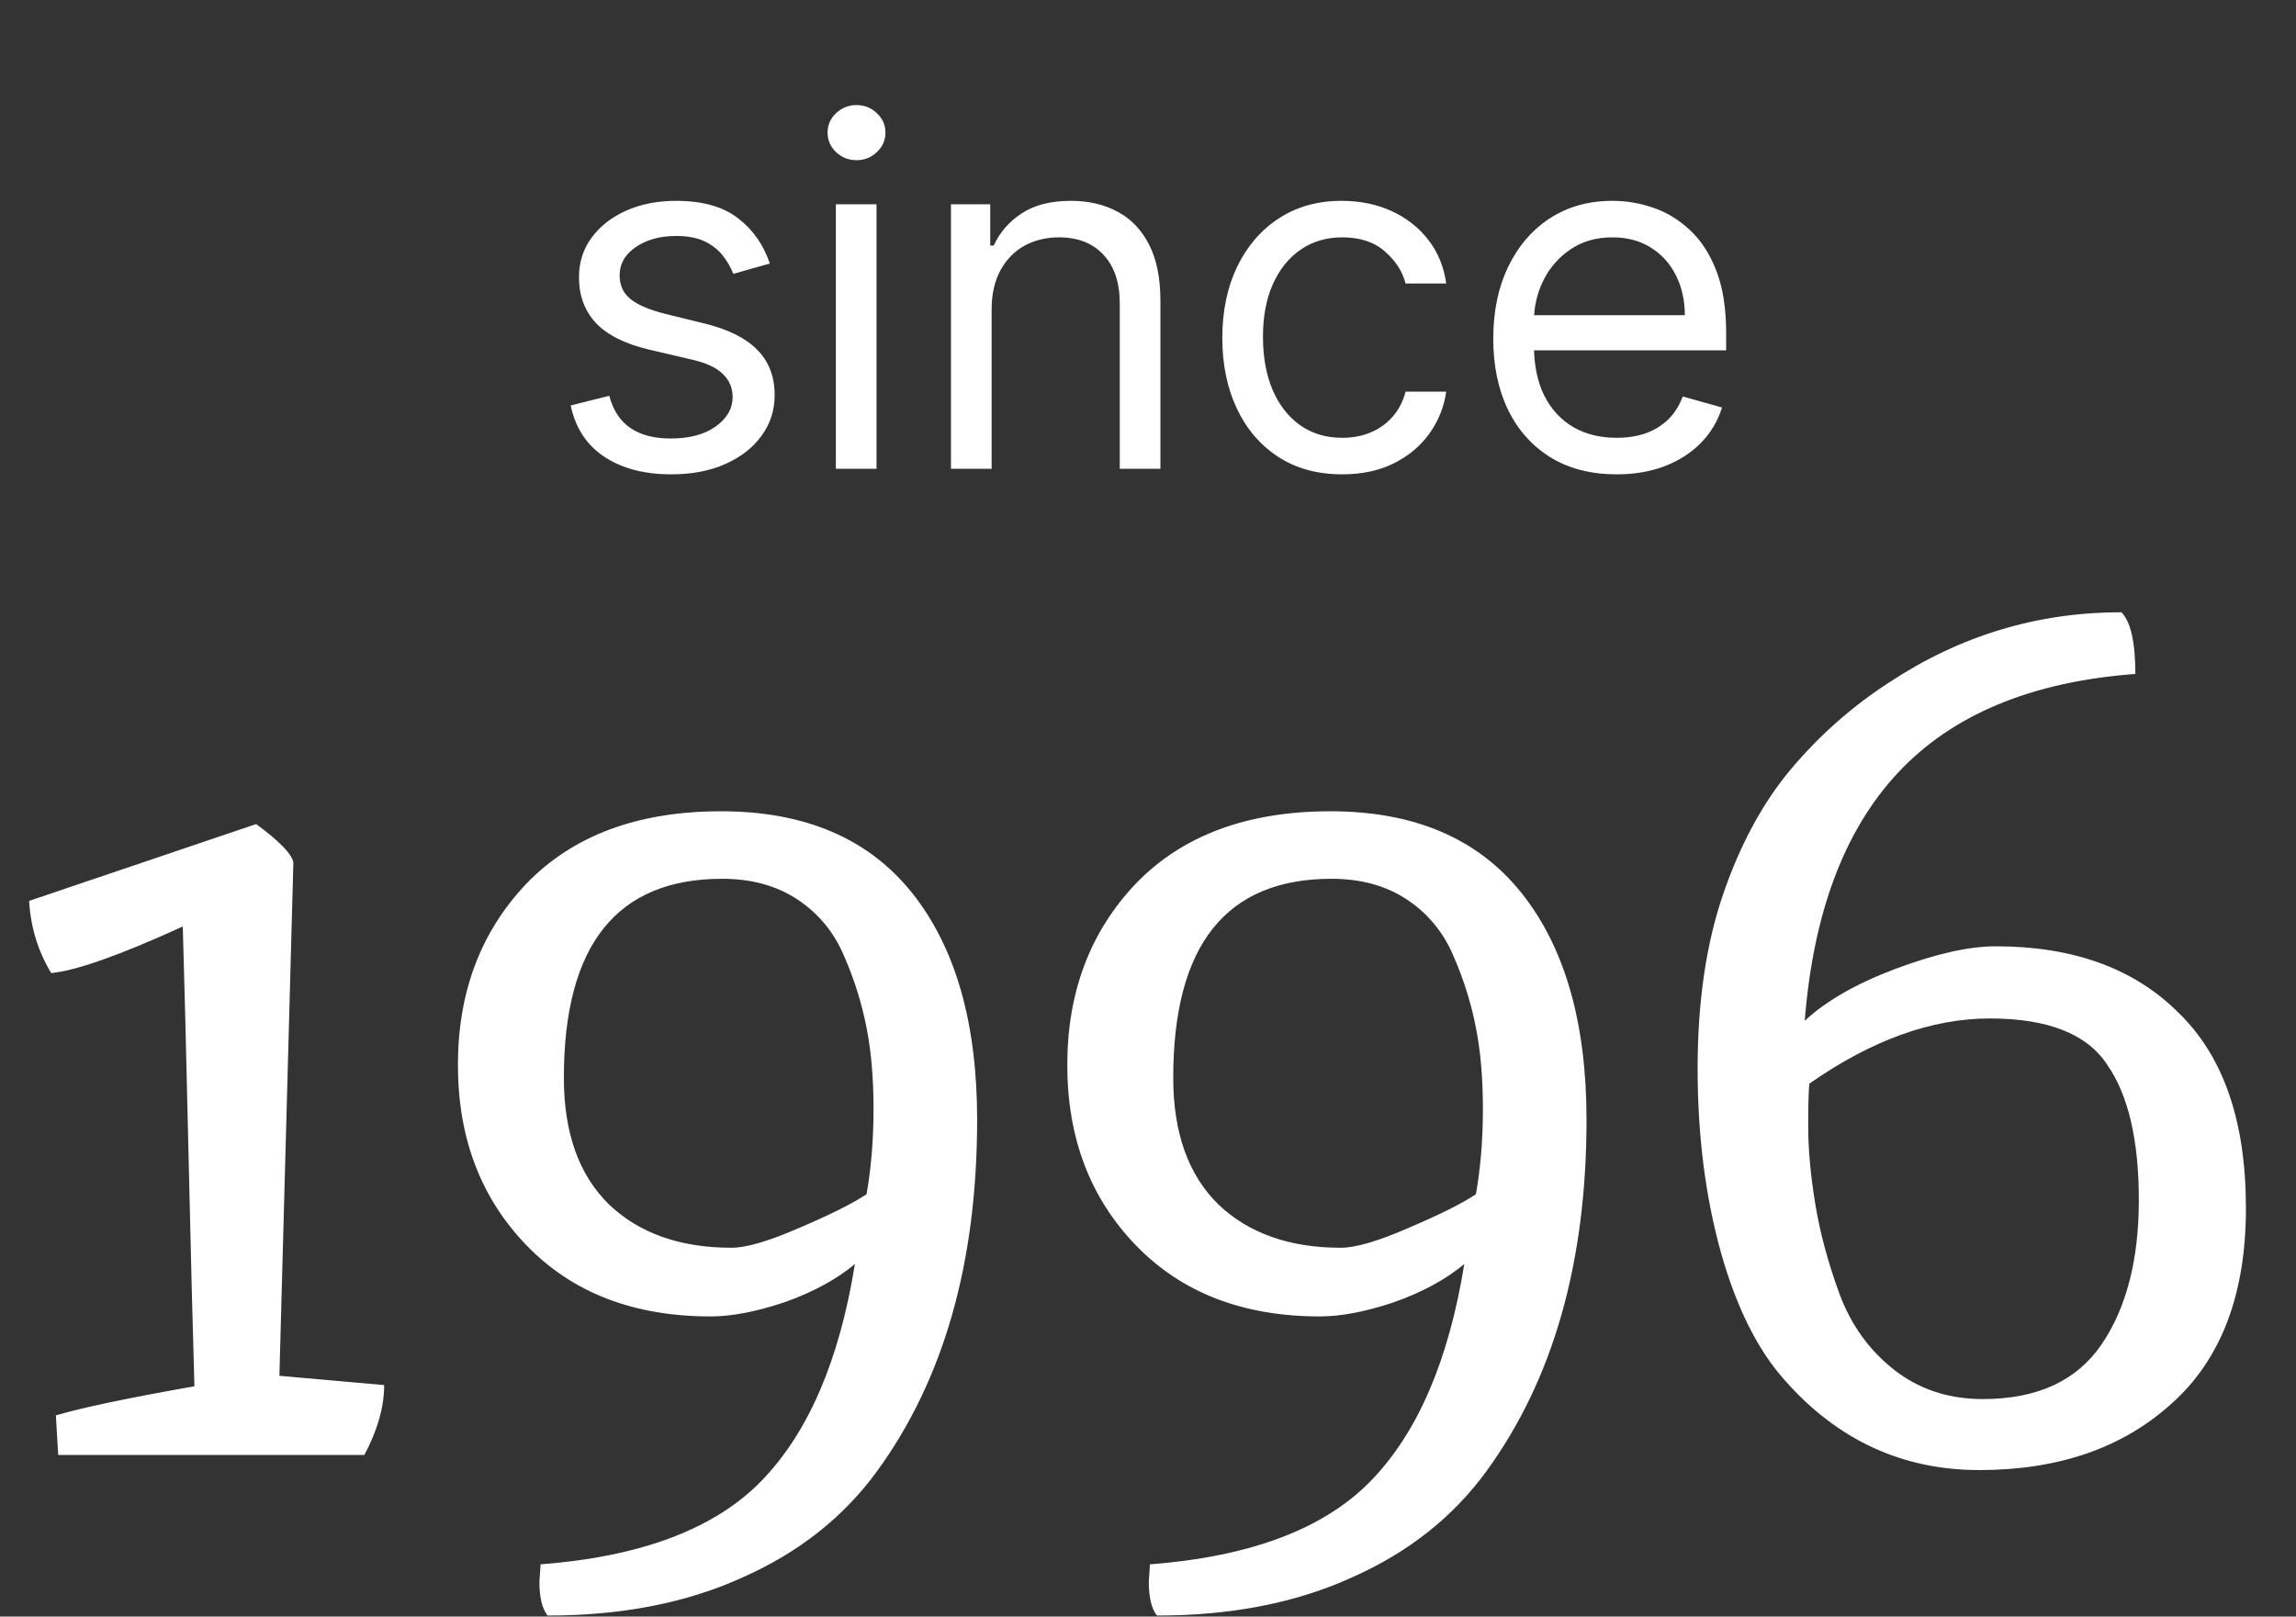
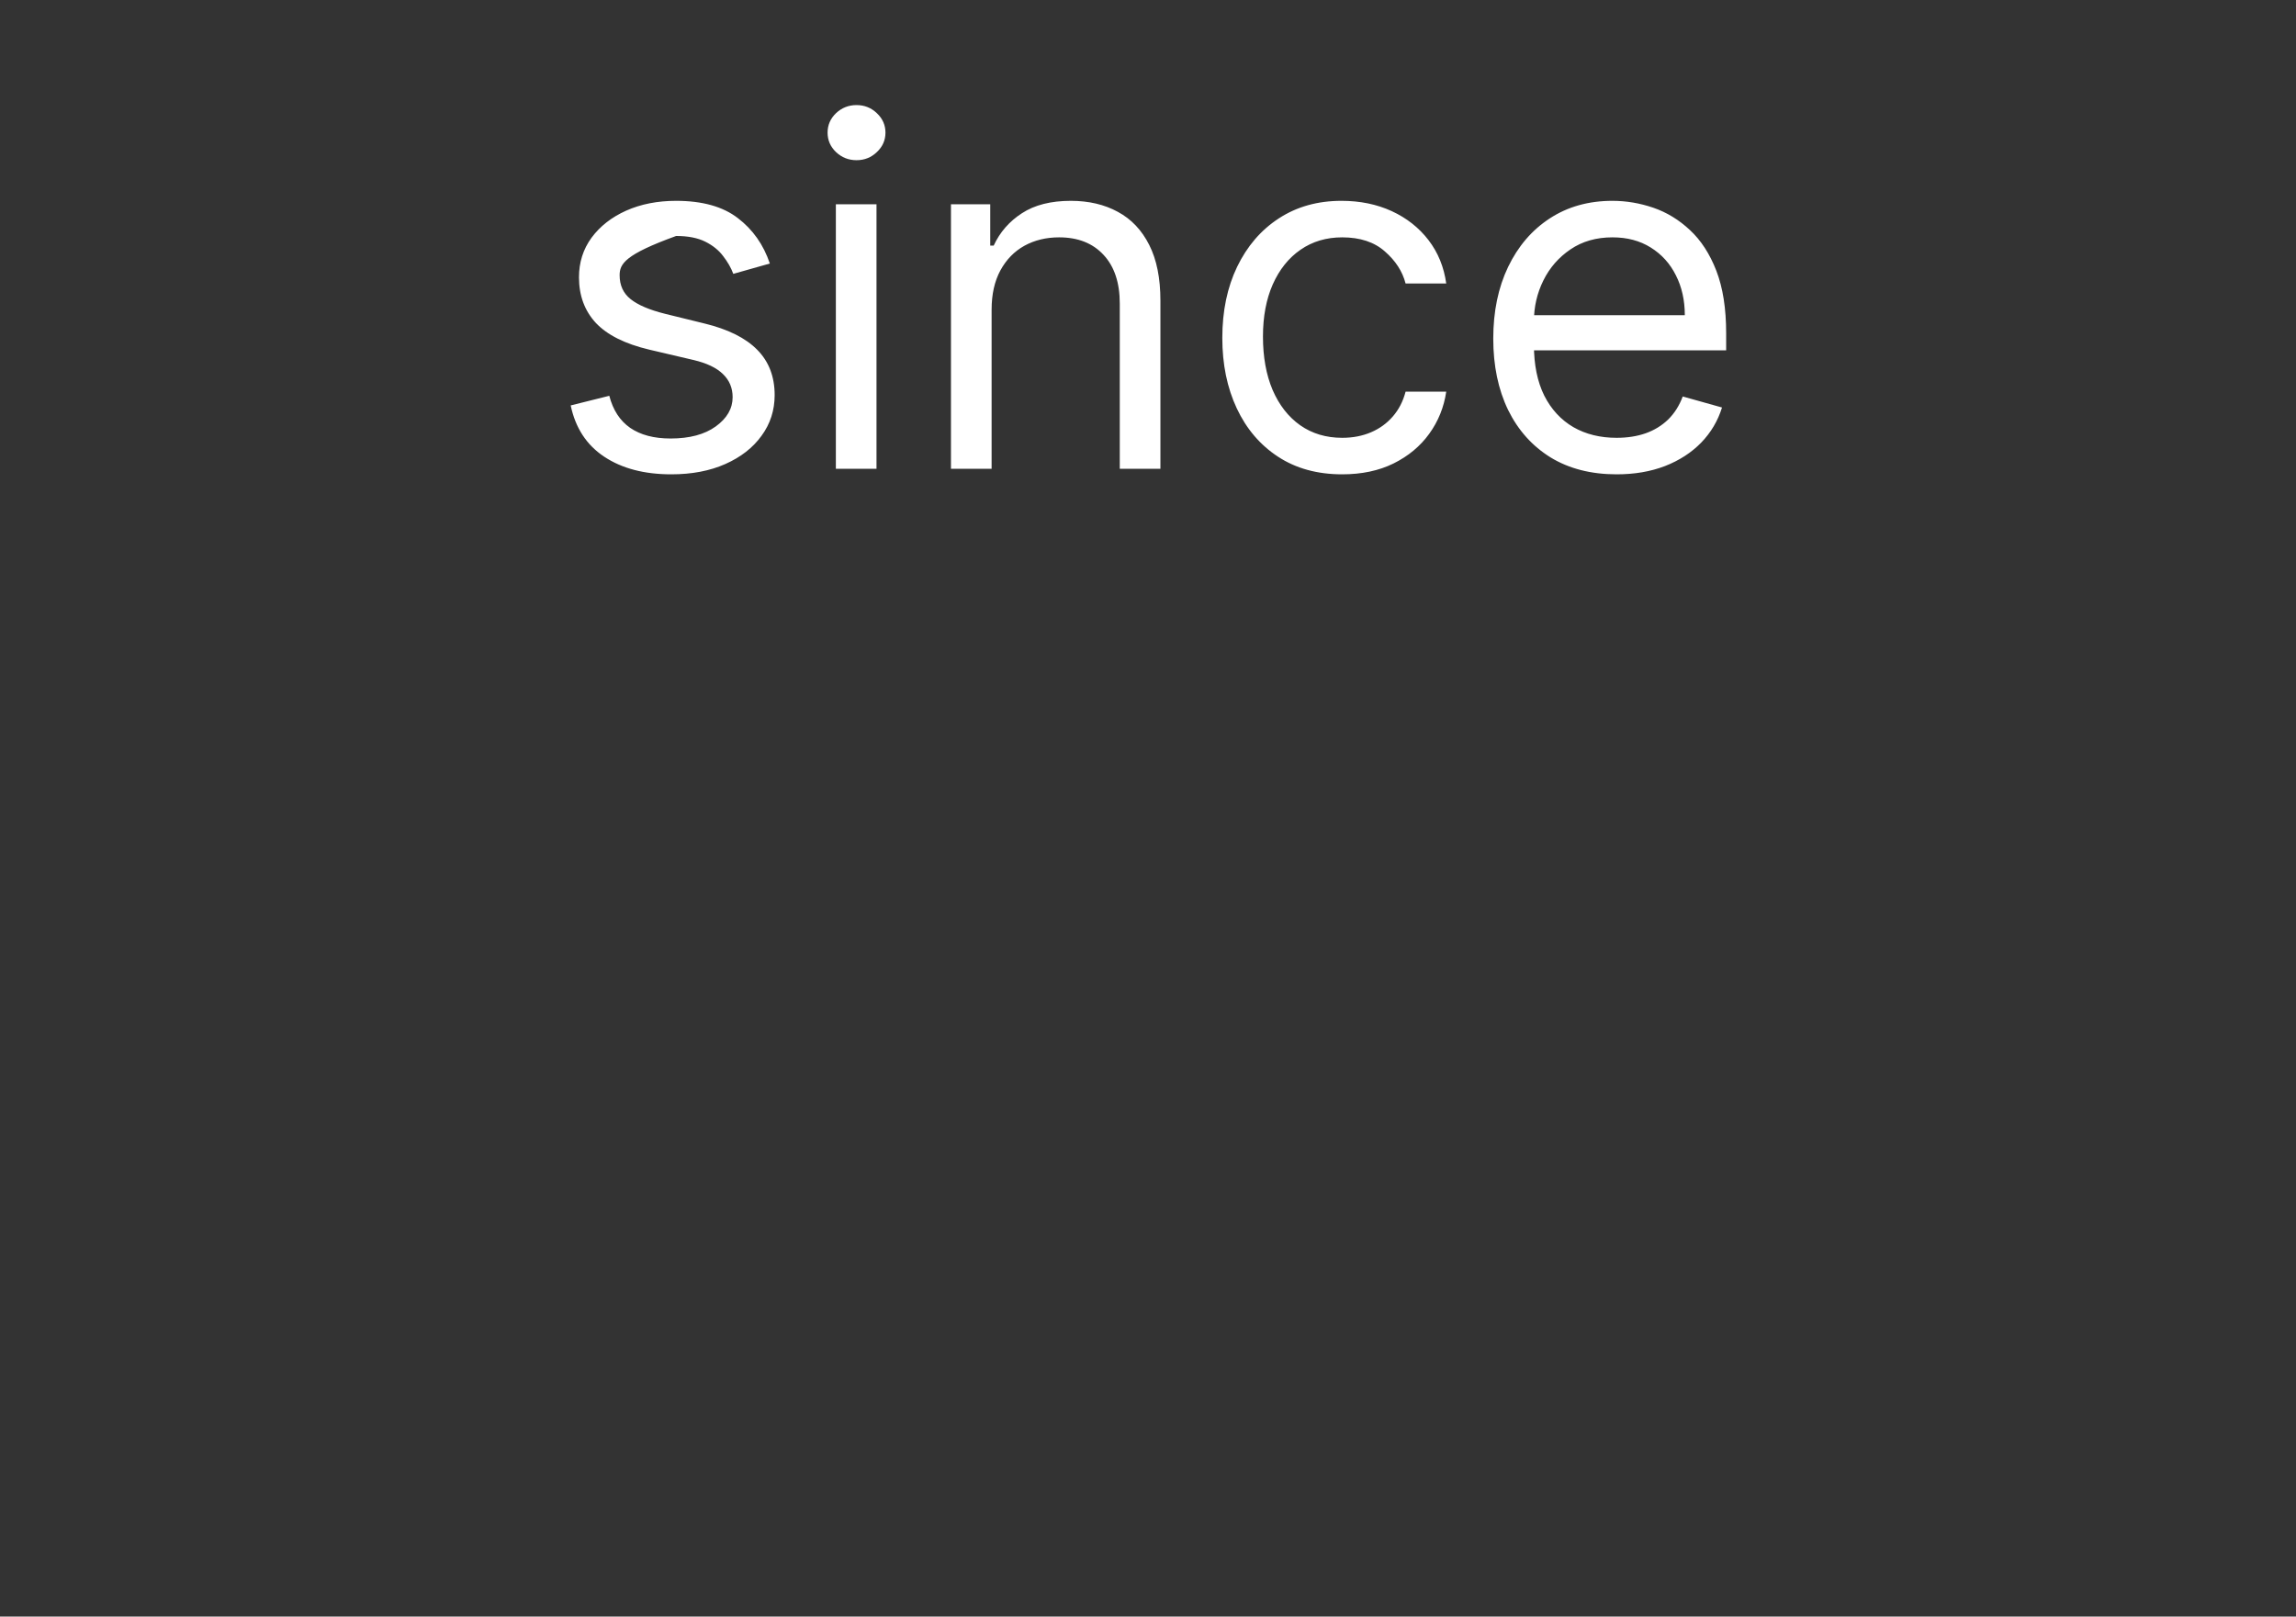
<svg xmlns="http://www.w3.org/2000/svg" width="142" height="100" viewBox="0 0 142 100" fill="none">
  <rect x="0" y="0" width="142" height="100" fill="#333333" stroke="none" />
-   <path d="M47.612 16.301L45.353 16.94C45.211 16.564 45.002 16.198 44.725 15.843C44.455 15.481 44.086 15.182 43.617 14.948C43.148 14.714 42.548 14.597 41.816 14.597C40.815 14.597 39.98 14.827 39.313 15.289C38.652 15.744 38.322 16.322 38.322 17.026C38.322 17.651 38.549 18.144 39.004 18.506C39.458 18.869 40.169 19.171 41.135 19.412L43.563 20.009C45.026 20.364 46.117 20.907 46.834 21.639C47.551 22.363 47.91 23.297 47.91 24.44C47.91 25.378 47.64 26.216 47.1 26.954C46.568 27.693 45.822 28.276 44.863 28.702C43.904 29.128 42.789 29.341 41.518 29.341C39.849 29.341 38.468 28.979 37.374 28.254C36.28 27.53 35.588 26.472 35.296 25.079L37.683 24.483C37.91 25.364 38.34 26.024 38.972 26.465C39.611 26.905 40.446 27.125 41.475 27.125C42.647 27.125 43.578 26.876 44.267 26.379C44.963 25.875 45.311 25.271 45.311 24.568C45.311 24 45.112 23.524 44.714 23.141C44.316 22.75 43.706 22.459 42.882 22.267L40.154 21.628C38.656 21.273 37.555 20.722 36.852 19.977C36.156 19.224 35.808 18.283 35.808 17.153C35.808 16.23 36.067 15.413 36.586 14.703C37.111 13.993 37.825 13.435 38.727 13.03C39.636 12.626 40.666 12.423 41.816 12.423C43.436 12.423 44.707 12.778 45.63 13.489C46.561 14.199 47.221 15.136 47.612 16.301ZM51.695 29V12.636H54.209V29H51.695ZM52.973 9.909C52.483 9.909 52.06 9.742 51.705 9.408C51.357 9.075 51.183 8.673 51.183 8.205C51.183 7.736 51.357 7.335 51.705 7.001C52.06 6.667 52.483 6.5 52.973 6.5C53.463 6.5 53.882 6.667 54.23 7.001C54.585 7.335 54.763 7.736 54.763 8.205C54.763 8.673 54.585 9.075 54.23 9.408C53.882 9.742 53.463 9.909 52.973 9.909ZM61.328 19.156V29H58.814V12.636H61.243V15.193H61.456C61.839 14.362 62.422 13.695 63.203 13.19C63.984 12.679 64.993 12.423 66.229 12.423C67.337 12.423 68.306 12.651 69.137 13.105C69.968 13.553 70.614 14.234 71.076 15.151C71.538 16.06 71.768 17.21 71.768 18.602V29H69.254V18.773C69.254 17.487 68.92 16.486 68.253 15.768C67.585 15.044 66.669 14.682 65.504 14.682C64.702 14.682 63.984 14.856 63.352 15.204C62.727 15.552 62.234 16.06 61.871 16.727C61.509 17.395 61.328 18.204 61.328 19.156ZM83.01 29.341C81.476 29.341 80.155 28.979 79.047 28.254C77.939 27.53 77.087 26.532 76.49 25.261C75.894 23.989 75.596 22.537 75.596 20.903C75.596 19.241 75.901 17.775 76.512 16.504C77.13 15.225 77.989 14.227 79.09 13.51C80.198 12.786 81.49 12.423 82.968 12.423C84.118 12.423 85.155 12.636 86.079 13.062C87.002 13.489 87.758 14.085 88.348 14.852C88.937 15.619 89.303 16.514 89.445 17.537H86.931C86.739 16.791 86.313 16.131 85.652 15.555C84.999 14.973 84.118 14.682 83.01 14.682C82.03 14.682 81.171 14.938 80.432 15.449C79.701 15.953 79.129 16.667 78.717 17.59C78.312 18.506 78.11 19.582 78.11 20.818C78.11 22.082 78.309 23.183 78.706 24.121C79.111 25.058 79.679 25.786 80.411 26.305C81.15 26.823 82.016 27.082 83.01 27.082C83.664 27.082 84.257 26.969 84.79 26.741C85.322 26.514 85.773 26.188 86.142 25.761C86.512 25.335 86.775 24.824 86.931 24.227H89.445C89.303 25.193 88.951 26.063 88.39 26.837C87.836 27.604 87.101 28.215 86.185 28.67C85.276 29.117 84.218 29.341 83.01 29.341ZM99.981 29.341C98.405 29.341 97.044 28.993 95.901 28.297C94.765 27.594 93.888 26.614 93.27 25.357C92.659 24.092 92.353 22.622 92.353 20.946C92.353 19.27 92.659 17.793 93.27 16.514C93.888 15.229 94.747 14.227 95.848 13.51C96.956 12.786 98.248 12.423 99.726 12.423C100.578 12.423 101.419 12.565 102.25 12.849C103.081 13.133 103.838 13.595 104.52 14.234C105.201 14.867 105.745 15.704 106.15 16.749C106.554 17.793 106.757 19.078 106.757 20.605V21.671H94.143V19.497H104.2C104.2 18.574 104.015 17.75 103.646 17.026C103.284 16.301 102.765 15.729 102.091 15.31C101.423 14.891 100.635 14.682 99.726 14.682C98.724 14.682 97.858 14.93 97.126 15.428C96.402 15.918 95.844 16.557 95.454 17.345C95.063 18.134 94.868 18.979 94.868 19.881V21.329C94.868 22.565 95.081 23.613 95.507 24.472C95.94 25.325 96.54 25.974 97.307 26.422C98.074 26.862 98.966 27.082 99.981 27.082C100.642 27.082 101.238 26.99 101.771 26.805C102.311 26.614 102.776 26.329 103.167 25.953C103.557 25.57 103.859 25.094 104.072 24.526L106.501 25.207C106.245 26.031 105.816 26.756 105.212 27.381C104.608 27.999 103.863 28.482 102.975 28.829C102.087 29.171 101.089 29.341 99.981 29.341Z" fill="white" />
-   <path d="M18.144 53.352C18.144 53.352 17.856 63.936 17.28 85.104L23.76 85.68C23.76 87.024 23.352 88.464 22.536 90H3.6L3.456 87.552C5.088 87.072 7.944 86.472 12.024 85.752C11.928 82.584 11.808 77.856 11.664 71.568C11.52 65.232 11.4 60.48 11.304 57.312C7.416 59.088 4.704 60.048 3.168 60.192C2.352 58.848 1.896 57.36 1.8 55.728L15.84 50.976C17.28 52.032 18.048 52.824 18.144 53.352ZM44.665 54.36C38.137 54.36 34.873 58.464 34.873 66.672C34.873 70.08 35.809 72.696 37.681 74.52C39.553 76.296 42.073 77.184 45.241 77.184C46.153 77.184 47.545 76.776 49.417 75.96C51.337 75.144 52.729 74.448 53.593 73.872C53.881 72.24 54.025 70.488 54.025 68.616C54.025 66.696 53.881 65.016 53.593 63.576C53.305 62.088 52.849 60.624 52.225 59.184C51.601 57.696 50.641 56.52 49.345 55.656C48.049 54.792 46.489 54.36 44.665 54.36ZM43.945 81.432C39.193 81.432 35.401 79.968 32.569 77.04C29.737 74.112 28.321 70.392 28.321 65.88C28.321 61.368 29.737 57.624 32.569 54.648C35.449 51.672 39.457 50.184 44.593 50.184C49.777 50.184 53.713 51.864 56.401 55.224C59.089 58.584 60.433 63.264 60.433 69.264C60.433 78.096 58.369 85.344 54.241 91.008C52.177 93.84 49.417 96.024 45.961 97.56C42.505 99.144 38.473 99.936 33.865 99.936C33.529 99.504 33.361 98.808 33.361 97.848L33.433 96.768C39.673 96.288 44.233 94.56 47.113 91.584C49.993 88.608 51.913 84.144 52.873 78.192C51.721 79.152 50.257 79.944 48.481 80.568C46.753 81.144 45.241 81.432 43.945 81.432ZM82.353 54.36C75.825 54.36 72.561 58.464 72.561 66.672C72.561 70.08 73.497 72.696 75.369 74.52C77.241 76.296 79.761 77.184 82.929 77.184C83.841 77.184 85.233 76.776 87.105 75.96C89.025 75.144 90.417 74.448 91.281 73.872C91.569 72.24 91.713 70.488 91.713 68.616C91.713 66.696 91.569 65.016 91.281 63.576C90.993 62.088 90.537 60.624 89.913 59.184C89.289 57.696 88.329 56.52 87.033 55.656C85.737 54.792 84.177 54.36 82.353 54.36ZM81.633 81.432C76.881 81.432 73.089 79.968 70.257 77.04C67.425 74.112 66.009 70.392 66.009 65.88C66.009 61.368 67.425 57.624 70.257 54.648C73.137 51.672 77.145 50.184 82.281 50.184C87.465 50.184 91.401 51.864 94.089 55.224C96.777 58.584 98.121 63.264 98.121 69.264C98.121 78.096 96.057 85.344 91.929 91.008C89.865 93.84 87.105 96.024 83.649 97.56C80.193 99.144 76.161 99.936 71.553 99.936C71.217 99.504 71.049 98.808 71.049 97.848L71.121 96.768C77.361 96.288 81.921 94.56 84.801 91.584C87.681 88.608 89.601 84.144 90.561 78.192C89.409 79.152 87.945 79.944 86.169 80.568C84.441 81.144 82.929 81.432 81.633 81.432ZM111.904 67.032C111.856 67.416 111.832 68.304 111.832 69.696C111.832 71.088 111.976 72.672 112.264 74.448C112.552 76.224 113.056 78.096 113.776 80.064C114.496 81.984 115.624 83.544 117.16 84.744C118.696 85.944 120.52 86.544 122.632 86.544C125.992 86.544 128.44 85.416 129.976 83.16C131.512 80.904 132.28 77.928 132.28 74.232C132.28 70.536 131.632 67.752 130.336 65.88C129.088 63.96 126.664 63 123.064 63C119.464 63 115.744 64.344 111.904 67.032ZM123.424 58.536C128.224 58.536 131.992 59.904 134.728 62.64C137.512 65.328 138.904 69.36 138.904 74.736C138.904 80.064 137.368 84.096 134.296 86.832C131.272 89.568 127.312 90.936 122.416 90.936C117.664 90.936 113.656 89.088 110.392 85.392C108.712 83.52 107.392 80.88 106.432 77.472C105.472 74.016 104.992 70.224 104.992 66.096C104.992 61.968 105.52 58.368 106.576 55.296C107.632 52.224 109.024 49.656 110.752 47.592C112.528 45.48 114.568 43.68 116.872 42.192C121.24 39.312 126.016 37.872 131.2 37.872C131.776 38.448 132.064 39.72 132.064 41.688C125.632 42.168 120.736 44.208 117.376 47.808C114.064 51.36 112.144 56.472 111.616 63.144C112.96 61.896 114.856 60.816 117.304 59.904C119.752 58.992 121.792 58.536 123.424 58.536Z" fill="white" />
+   <path d="M47.612 16.301L45.353 16.94C45.211 16.564 45.002 16.198 44.725 15.843C44.455 15.481 44.086 15.182 43.617 14.948C43.148 14.714 42.548 14.597 41.816 14.597C38.652 15.744 38.322 16.322 38.322 17.026C38.322 17.651 38.549 18.144 39.004 18.506C39.458 18.869 40.169 19.171 41.135 19.412L43.563 20.009C45.026 20.364 46.117 20.907 46.834 21.639C47.551 22.363 47.91 23.297 47.91 24.44C47.91 25.378 47.64 26.216 47.1 26.954C46.568 27.693 45.822 28.276 44.863 28.702C43.904 29.128 42.789 29.341 41.518 29.341C39.849 29.341 38.468 28.979 37.374 28.254C36.28 27.53 35.588 26.472 35.296 25.079L37.683 24.483C37.91 25.364 38.34 26.024 38.972 26.465C39.611 26.905 40.446 27.125 41.475 27.125C42.647 27.125 43.578 26.876 44.267 26.379C44.963 25.875 45.311 25.271 45.311 24.568C45.311 24 45.112 23.524 44.714 23.141C44.316 22.75 43.706 22.459 42.882 22.267L40.154 21.628C38.656 21.273 37.555 20.722 36.852 19.977C36.156 19.224 35.808 18.283 35.808 17.153C35.808 16.23 36.067 15.413 36.586 14.703C37.111 13.993 37.825 13.435 38.727 13.03C39.636 12.626 40.666 12.423 41.816 12.423C43.436 12.423 44.707 12.778 45.63 13.489C46.561 14.199 47.221 15.136 47.612 16.301ZM51.695 29V12.636H54.209V29H51.695ZM52.973 9.909C52.483 9.909 52.06 9.742 51.705 9.408C51.357 9.075 51.183 8.673 51.183 8.205C51.183 7.736 51.357 7.335 51.705 7.001C52.06 6.667 52.483 6.5 52.973 6.5C53.463 6.5 53.882 6.667 54.23 7.001C54.585 7.335 54.763 7.736 54.763 8.205C54.763 8.673 54.585 9.075 54.23 9.408C53.882 9.742 53.463 9.909 52.973 9.909ZM61.328 19.156V29H58.814V12.636H61.243V15.193H61.456C61.839 14.362 62.422 13.695 63.203 13.19C63.984 12.679 64.993 12.423 66.229 12.423C67.337 12.423 68.306 12.651 69.137 13.105C69.968 13.553 70.614 14.234 71.076 15.151C71.538 16.06 71.768 17.21 71.768 18.602V29H69.254V18.773C69.254 17.487 68.92 16.486 68.253 15.768C67.585 15.044 66.669 14.682 65.504 14.682C64.702 14.682 63.984 14.856 63.352 15.204C62.727 15.552 62.234 16.06 61.871 16.727C61.509 17.395 61.328 18.204 61.328 19.156ZM83.01 29.341C81.476 29.341 80.155 28.979 79.047 28.254C77.939 27.53 77.087 26.532 76.49 25.261C75.894 23.989 75.596 22.537 75.596 20.903C75.596 19.241 75.901 17.775 76.512 16.504C77.13 15.225 77.989 14.227 79.09 13.51C80.198 12.786 81.49 12.423 82.968 12.423C84.118 12.423 85.155 12.636 86.079 13.062C87.002 13.489 87.758 14.085 88.348 14.852C88.937 15.619 89.303 16.514 89.445 17.537H86.931C86.739 16.791 86.313 16.131 85.652 15.555C84.999 14.973 84.118 14.682 83.01 14.682C82.03 14.682 81.171 14.938 80.432 15.449C79.701 15.953 79.129 16.667 78.717 17.59C78.312 18.506 78.11 19.582 78.11 20.818C78.11 22.082 78.309 23.183 78.706 24.121C79.111 25.058 79.679 25.786 80.411 26.305C81.15 26.823 82.016 27.082 83.01 27.082C83.664 27.082 84.257 26.969 84.79 26.741C85.322 26.514 85.773 26.188 86.142 25.761C86.512 25.335 86.775 24.824 86.931 24.227H89.445C89.303 25.193 88.951 26.063 88.39 26.837C87.836 27.604 87.101 28.215 86.185 28.67C85.276 29.117 84.218 29.341 83.01 29.341ZM99.981 29.341C98.405 29.341 97.044 28.993 95.901 28.297C94.765 27.594 93.888 26.614 93.27 25.357C92.659 24.092 92.353 22.622 92.353 20.946C92.353 19.27 92.659 17.793 93.27 16.514C93.888 15.229 94.747 14.227 95.848 13.51C96.956 12.786 98.248 12.423 99.726 12.423C100.578 12.423 101.419 12.565 102.25 12.849C103.081 13.133 103.838 13.595 104.52 14.234C105.201 14.867 105.745 15.704 106.15 16.749C106.554 17.793 106.757 19.078 106.757 20.605V21.671H94.143V19.497H104.2C104.2 18.574 104.015 17.75 103.646 17.026C103.284 16.301 102.765 15.729 102.091 15.31C101.423 14.891 100.635 14.682 99.726 14.682C98.724 14.682 97.858 14.93 97.126 15.428C96.402 15.918 95.844 16.557 95.454 17.345C95.063 18.134 94.868 18.979 94.868 19.881V21.329C94.868 22.565 95.081 23.613 95.507 24.472C95.94 25.325 96.54 25.974 97.307 26.422C98.074 26.862 98.966 27.082 99.981 27.082C100.642 27.082 101.238 26.99 101.771 26.805C102.311 26.614 102.776 26.329 103.167 25.953C103.557 25.57 103.859 25.094 104.072 24.526L106.501 25.207C106.245 26.031 105.816 26.756 105.212 27.381C104.608 27.999 103.863 28.482 102.975 28.829C102.087 29.171 101.089 29.341 99.981 29.341Z" fill="white" />
</svg>